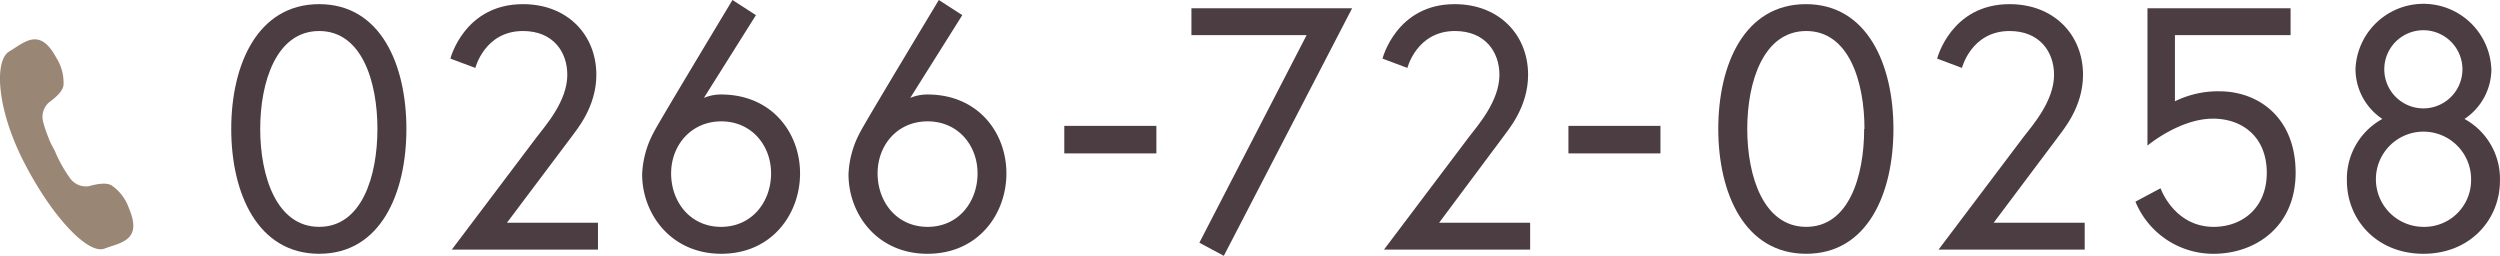
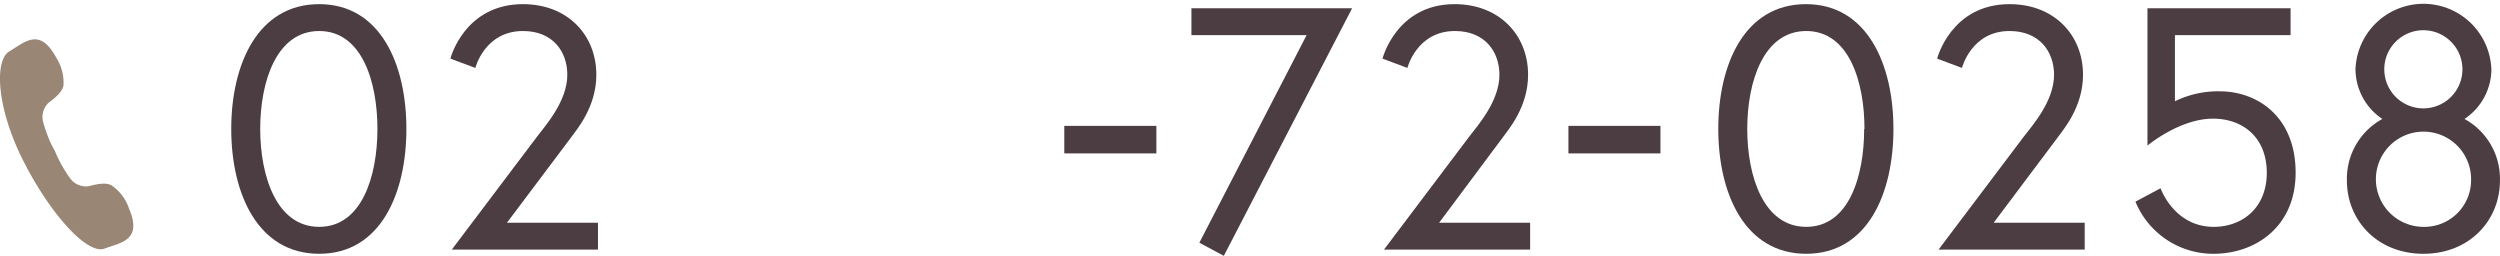
<svg xmlns="http://www.w3.org/2000/svg" viewBox="0 0 415.91 42.56">
  <defs>
    <style>.cls-1{fill:#998675;}.cls-2{fill:#4b3d41;}</style>
  </defs>
  <title>f_contact_tel</title>
  <g id="レイヤー_2" data-name="レイヤー 2">
    <g id="contents">
      <path class="cls-1" d="M8.18,23.18a20.84,20.84,0,0,1-1-2.89,3.23,3.23,0,0,1,.9-3.19c.76-.59,2.29-1.69,2.48-2.89A7.7,7.7,0,0,0,9.33,9.55c-2.76-5.1-5.27-2.48-7.78-1S-.62,18,4,27,14.62,42.38,17.37,41.36s6.36-1.35,4.09-6.68a7.61,7.61,0,0,0-2.9-3.84c-1.06-.6-2.87-.1-3.8.14a3.26,3.26,0,0,1-3.07-1.28,23.88,23.88,0,0,1-1.62-2.59,19.38,19.38,0,0,1-.94-2,19.93,19.93,0,0,1-1-2Z" />
      <path class="cls-2" d="M67.61,21.45c0,10.73-4.3,20.77-14.51,20.77s-14.63-10-14.63-20.77S42.89.69,53.1.69,67.61,10.73,67.61,21.45Zm-4.82,0c0-7.86-2.58-16.29-9.69-16.29s-9.81,8.43-9.81,16.29S46,37.74,53.1,37.74,62.79,29.31,62.79,21.45Z" />
      <path class="cls-2" d="M89.27,22.83c1.49-1.95,5.11-6,5.11-10.38C94.38,8.6,92,5.16,87,5.16c-6.37,0-7.92,6.14-7.92,6.14L74.93,9.75S77.23.69,87,.69c7.4,0,12.21,5.1,12.21,11.76,0,5.39-3.32,9.17-4.18,10.38L84.34,37.05H99.48v4.48H75.16Z" />
-       <path class="cls-2" d="M117.1,16.29a7.29,7.29,0,0,1,2.86-.57c8.43,0,13.14,6.36,13.14,13.13S128.39,42.22,120,42.22,106.83,35.56,106.83,29a16,16,0,0,1,2-7.12C109.58,20.36,121.86,0,121.86,0l3.9,2.52Zm-5.45,12.56c0,4.7,3.15,8.89,8.31,8.89s8.32-4.19,8.32-8.89S125,20.19,120,20.19,111.65,24.15,111.65,28.85Z" />
-       <path class="cls-2" d="M151.43,16.29a7.31,7.31,0,0,1,2.87-.57c8.43,0,13.13,6.36,13.13,13.13s-4.7,13.37-13.13,13.37S141.16,35.56,141.16,29a16,16,0,0,1,2-7.12C143.91,20.36,156.19,0,156.19,0l3.9,2.52ZM146,28.85c0,4.7,3.15,8.89,8.32,8.89s8.31-4.19,8.31-8.89-3.27-8.66-8.31-8.66S146,24.15,146,28.85Z" />
      <path class="cls-2" d="M177.06,20.94h15.32v4.58H177.06Z" />
      <path class="cls-2" d="M198.21,1.38h26.73L203.6,42.56l-4.07-2.18L217.37,5.85H198.21Z" />
      <path class="cls-2" d="M244.35,22.83c1.49-1.95,5.1-6,5.1-10.38,0-3.85-2.41-7.29-7.4-7.29-6.36,0-7.91,6.14-7.91,6.14L230,9.75s2.29-9.06,12-9.06c7.4,0,12.22,5.1,12.22,11.76,0,5.39-3.33,9.17-4.19,10.38L239.42,37.05h15.14v4.48H230.24Z" />
      <path class="cls-2" d="M260.93,20.94h15.31v4.58H260.93Z" />
      <path class="cls-2" d="M315,21.45c0,10.73-4.3,20.77-14.51,20.77s-14.63-10-14.63-20.77S290.23.69,300.44.69,315,10.73,315,21.45Zm-4.82,0c0-7.86-2.58-16.29-9.69-16.29s-9.81,8.43-9.81,16.29,2.7,16.29,9.81,16.29S310.13,29.31,310.13,21.45Z" />
      <path class="cls-2" d="M336.61,22.83c1.5-1.95,5.11-6,5.11-10.38,0-3.85-2.41-7.29-7.4-7.29-6.37,0-7.92,6.14-7.92,6.14l-4.13-1.55S324.57.69,334.32.69c7.4,0,12.22,5.1,12.22,11.76,0,5.39-3.33,9.17-4.19,10.38L331.68,37.05h15.14v4.48H322.5Z" />
      <path class="cls-2" d="M368.26,42.22a14,14,0,0,1-13-8.67l4.18-2.23s2.24,6.42,8.84,6.42c4.7,0,8.83-3.1,8.83-9s-4-9-8.95-9c-5.56,0-10.9,4.48-10.9,4.48V1.38h23.81V5.85H361.83v11a16.22,16.22,0,0,1,7.4-1.66c6.48,0,12.68,4.36,12.68,13.54C381.91,37.74,375.2,42.22,368.26,42.22Z" />
      <path class="cls-2" d="M414.48,11.47A10,10,0,0,1,410,19.79a11.34,11.34,0,0,1,5.9,10.27c0,6.53-5,12.16-12.73,12.16s-12.73-5.63-12.73-12.16a11.34,11.34,0,0,1,5.9-10.27,10,10,0,0,1-4.47-8.32,11.31,11.31,0,0,1,22.6,0ZM411.1,30.06a7.92,7.92,0,1,0-7.92,7.68A7.77,7.77,0,0,0,411.1,30.06Zm-1.44-18.53a6.48,6.48,0,0,0-13,0,6.48,6.48,0,0,0,13,0Z" />
    </g>
  </g>
</svg>